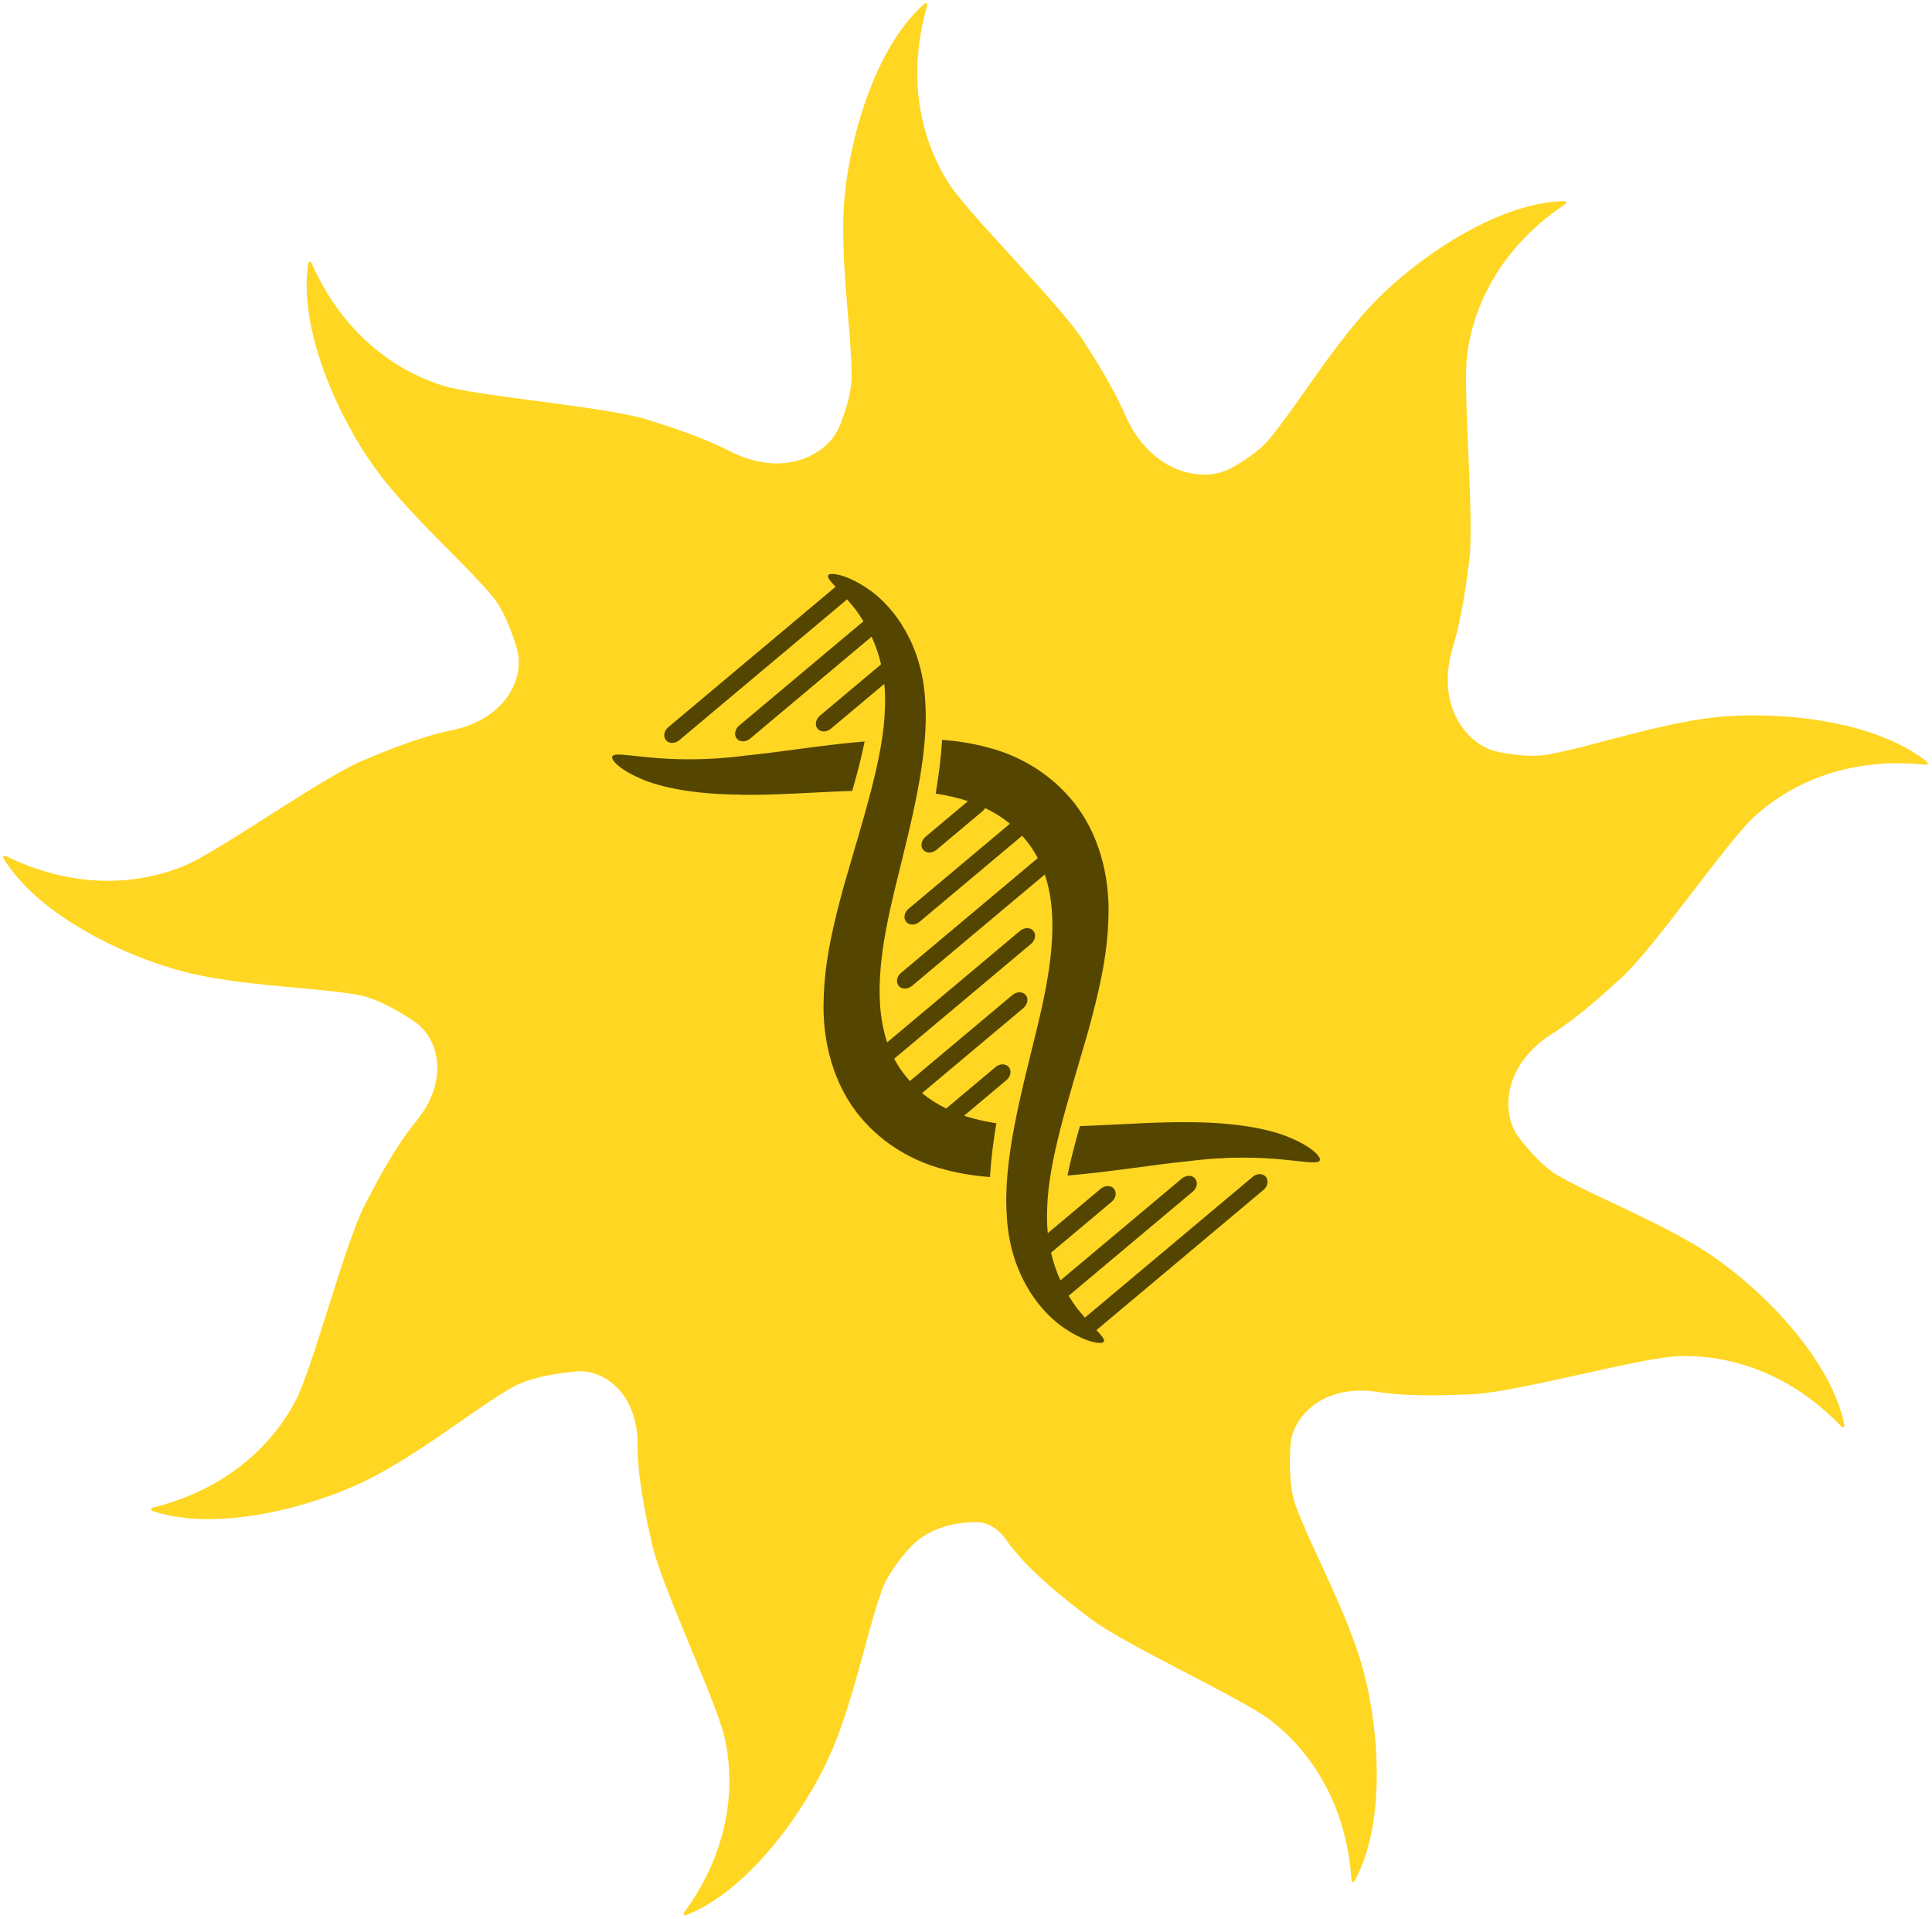
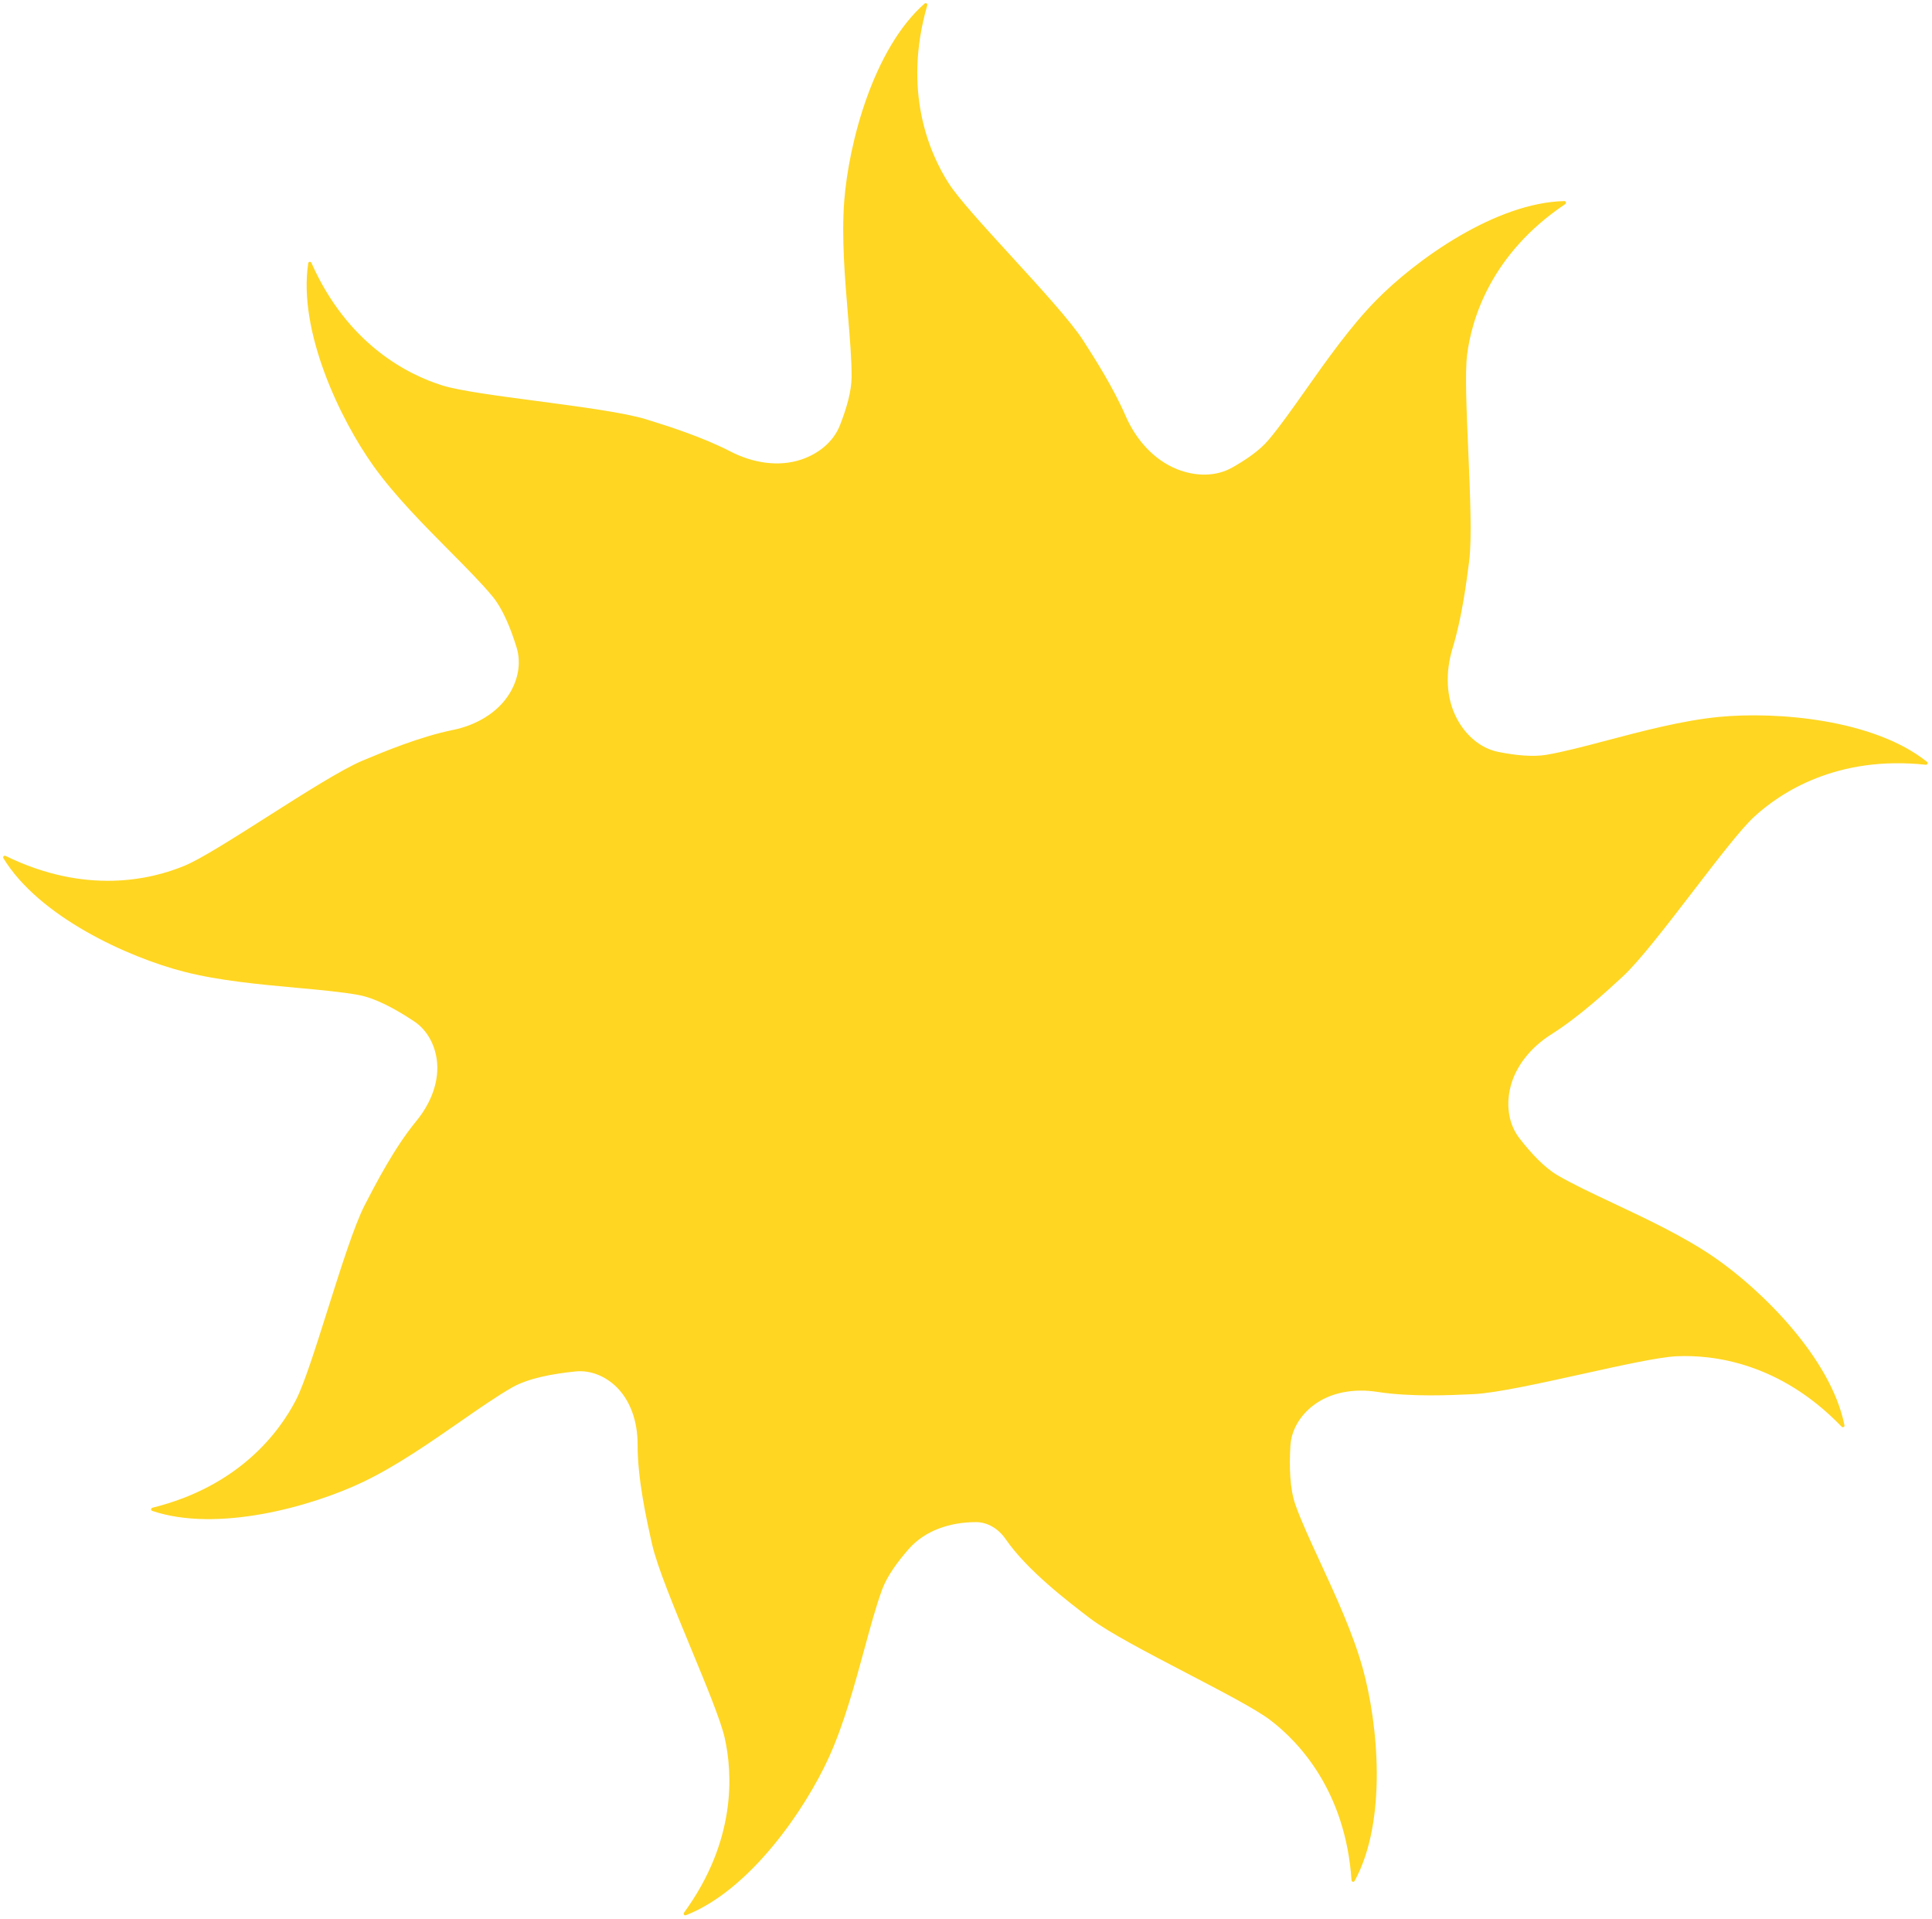
<svg xmlns="http://www.w3.org/2000/svg" width="1147" height="1139" viewBox="0 0 1147 1139" fill="none">
  <path d="M433.683 268.036C446.617 274.71 462.005 277.436 475.796 272.78C485.882 269.375 494.718 262.42 498.629 252.518C502.569 242.543 505.52 232.344 505.578 223.867C505.647 213.686 504.574 200.853 503.406 186.891L503.406 186.888C501.592 165.198 499.549 140.778 501.205 119.33C503.848 85.1 518.404 28.928 548.944 2.102C549.685 1.451 550.776 2.2 550.503 3.148C535.804 54.033 551.684 90.855 563.327 108.975C569.024 117.842 584.402 134.648 600.401 152.131C617.763 171.106 635.856 190.879 643.1 202.17C649.874 212.731 660.845 229.833 668.287 246.966C674.279 260.762 684.868 273.007 698.849 278.555C709.519 282.789 721.554 283.185 731.556 277.55C740.079 272.749 747.897 267.29 752.927 261.376C759.517 253.63 766.935 243.123 775.006 231.691L775.016 231.678L775.028 231.66L775.033 231.653C787.586 213.871 801.718 193.852 816.773 178.486C840.8 153.963 888.057 120.29 928.695 119.37C929.681 119.348 930.036 120.623 929.217 121.173C885.249 150.705 873.745 189.12 871.016 210.485C869.681 220.939 870.659 243.696 871.676 267.371L871.676 267.374C872.78 293.07 873.931 319.848 872.221 333.154C870.586 345.882 867.915 366.674 862.353 384.88C858.14 398.673 858.218 414.1 865.037 426.808C870.231 436.489 878.845 444.253 889.621 446.393C899.821 448.419 910.005 449.448 918.118 448.074C928.156 446.374 940.607 443.089 954.156 439.514C975.202 433.961 998.897 427.709 1020.31 425.616C1054.48 422.274 1112.32 426.855 1144.04 452.272C1144.81 452.889 1144.27 454.094 1143.28 453.989C1090.62 448.35 1057.11 470.383 1041.29 484.995C1033.55 492.146 1019.67 510.208 1005.23 529C989.558 549.394 973.227 570.645 963.365 579.74C953.606 588.738 937.451 603.635 920.904 614.08C909.057 621.558 899.261 633.112 896.372 646.821C894.236 656.96 895.785 667.648 902.14 675.832C909.116 684.815 916.913 693.137 924.66 697.68C933.439 702.828 945.083 708.313 957.753 714.28L957.763 714.285L957.77 714.288C977.462 723.563 999.631 734.004 1017.38 746.162C1045.7 765.566 1087.07 806.258 1095.03 846.119C1095.22 847.086 1094.03 847.657 1093.35 846.946C1056.63 808.774 1016.8 804.115 995.285 805.138C984.757 805.639 962.514 810.553 939.374 815.667C914.261 821.216 888.09 826.999 874.689 827.626C860.828 828.275 837.469 829.368 817.469 826.258C804.215 824.197 789.863 826.311 779.314 834.594C771.862 840.446 766.629 848.886 766.085 858.345C765.36 870.949 765.753 883.992 769.108 893.409C772.526 903 777.923 914.692 783.797 927.415C792.92 947.177 803.191 969.425 808.971 990.146C818.195 1023.22 823.728 1080.98 804.205 1116.63C803.731 1117.5 802.45 1117.17 802.383 1116.18C798.791 1063.34 771.275 1034.17 754.137 1021.12C745.75 1014.74 725.552 1004.21 704.538 993.25C681.733 981.358 657.969 968.966 647.3 960.832C634.021 950.709 609.794 932.24 596.982 913.617C592.964 907.777 586.542 903.596 579.453 903.596C564.461 903.596 549.393 908.279 539.51 919.552C532.649 927.378 526.659 935.689 523.79 943.408C520.243 952.952 516.862 965.378 513.184 978.9L513.183 978.903C507.469 999.905 501.036 1023.55 492.145 1043.14C477.954 1074.4 445.064 1122.2 407.191 1136.97C406.272 1137.32 405.503 1136.25 406.084 1135.45C437.3 1092.66 434.971 1052.63 430.228 1031.62C427.907 1021.34 419.205 1000.29 410.151 978.387C400.325 954.618 390.085 929.849 387.141 916.761C383.947 902.566 378.46 878.175 378.526 857.248C378.568 844.308 374.416 830.775 364.732 822.193C358.355 816.542 350.08 813.292 341.604 814.153C327.989 815.536 313.607 818.201 304.107 823.601C295.264 828.626 284.699 835.963 273.204 843.946L273.183 843.96L273.175 843.966L273.167 843.972L273.164 843.974L273.159 843.978L273.15 843.984C255.277 856.396 235.158 870.369 215.761 879.656C184.796 894.483 128.872 909.962 90.37 896.927C89.435 896.61 89.538 895.291 90.496 895.054C141.913 882.341 165.862 850.177 175.733 831.034C180.564 821.666 187.429 799.946 194.571 777.35C202.321 752.826 210.399 727.27 216.556 715.351C223.071 702.739 234.153 681.287 247.23 665.401C255.71 655.099 261.22 641.707 259.226 628.514C257.887 619.651 253.4 611.343 245.94 606.373C235.069 599.132 223.083 592.549 212.882 590.678C202.87 588.843 190.049 587.671 176.098 586.396H176.083L176.058 586.394C154.39 584.414 129.999 582.185 109.174 576.832C75.922 568.285 23.132 544.196 2.016 509.462C1.504 508.619 2.431 507.674 3.317 508.109C50.877 531.42 89.897 522.175 109.763 513.856C119.485 509.785 138.706 497.559 158.703 484.839L158.706 484.837L158.713 484.833L158.723 484.826C180.418 471.027 203.021 456.649 215.395 451.478C228.03 446.198 249.206 437.349 268.845 433.351C282.337 430.605 295.408 423.368 302.565 411.606C307.555 403.405 309.537 393.577 306.707 384.404C303.132 372.816 298.44 361.367 292.329 353.982C285.839 346.141 276.771 337.003 266.903 327.059L266.897 327.054L266.895 327.051C251.563 311.602 234.302 294.208 221.784 276.713C201.805 248.792 176.85 196.406 183.001 156.225C183.151 155.25 184.468 155.122 184.867 156.024C206.316 204.453 242.15 222.453 262.716 228.85C272.78 231.98 295.363 234.969 318.857 238.079C344.354 241.454 370.924 244.97 383.731 248.964C396.156 252.839 416.567 259.204 433.683 268.036Z" fill="#FFD622" />
-   <path d="M439.065 471.795C459.018 472.197 481.95 470.346 505.952 469.509C509.002 458.994 511.512 449.241 513.316 440.142C486.17 442.506 462.354 446.641 442.165 448.596C392.805 454.984 366.555 444.88 363.592 448.908C362.342 450.758 367.275 456.548 380.022 462.072C392.626 467.777 413.385 471.512 439.004 471.723L439.065 471.795ZM587.755 698.741C588.305 688.411 589.7 677.681 591.52 666.842C584.895 665.803 578.452 664.364 572.333 662.344L597.519 641.21C600.072 639.068 600.692 635.588 598.9 633.452C597.109 631.317 593.574 631.323 591.021 633.465L561.723 658.049C556.608 655.557 551.774 652.521 547.412 648.904L607.566 598.429C610.119 596.287 610.739 592.807 608.947 590.671C607.155 588.536 603.62 588.542 601.067 590.685L540.178 641.777C539.753 641.27 539.358 640.8 538.933 640.293C535.718 636.638 533.041 632.656 530.874 628.492L612.103 560.333C614.657 558.19 615.276 554.71 613.485 552.575C611.693 550.44 608.158 550.445 605.605 552.588L526.712 618.786C517.692 592.128 523.79 558.704 531.208 527.996C540.985 487.97 551.612 448.957 549.268 416.018C547.53 382.57 530.709 360.854 517.203 350.91C503.177 340.786 492.852 339.644 491.763 341.421C490.954 342.655 492.746 344.79 496.09 348.336L396.771 431.674C394.218 433.817 393.599 437.297 395.39 439.432C397.182 441.567 400.717 441.562 403.27 439.419L502.935 355.79C504.241 357.346 505.607 358.975 507.126 360.785C508.952 363.137 510.788 365.852 512.615 368.821L438.829 430.734C436.276 432.877 435.657 436.357 437.448 438.492C439.24 440.627 442.775 440.622 445.328 438.479L517.469 377.945C519.697 382.798 521.662 388.303 523.082 394.389L486.773 424.856C484.22 426.998 483.6 430.479 485.392 432.614C487.183 434.749 490.718 434.743 493.271 432.601L524.993 405.983C525.462 410.585 525.585 415.477 525.361 420.66C524.616 449.038 512.94 484.428 501.003 525.835C495.384 546.647 489.515 569.271 488.981 593.771C488.1 617.945 494.773 644.353 511.223 663.606C524.008 678.842 541.981 689.539 560.761 694.256C569.822 696.705 578.856 698.067 587.755 698.741ZM708.027 666.213C688.074 665.812 665.143 667.662 641.14 668.499C638.09 679.014 635.581 688.767 633.776 697.867C660.922 695.502 684.739 691.367 704.927 689.413C754.257 682.988 780.538 693.128 783.44 689.028C784.689 687.178 779.714 681.424 767.01 675.864C754.406 670.159 733.647 666.424 708.027 666.213ZM743.619 698.698L644.084 782.218C642.778 780.662 641.411 779.033 639.923 777.26C638.097 774.907 636.261 772.192 634.434 769.224L708.133 707.383C710.686 705.24 711.306 701.76 709.514 699.625C707.723 697.49 704.188 697.496 701.634 699.638L629.58 760.099C627.352 755.247 625.387 749.741 623.967 743.655L659.973 713.443C662.526 711.3 663.146 707.82 661.354 705.685C659.563 703.55 656.028 703.556 653.475 705.698L622.056 732.061C621.587 727.459 621.464 722.567 621.688 717.384C622.433 689.007 634.066 653.652 646.046 612.209C651.665 591.398 657.534 568.773 658.068 544.274C658.931 519.991 652.332 493.582 635.809 474.33C623.024 459.094 605.051 448.397 586.27 443.68C577.209 441.231 568.176 439.869 559.277 439.195C558.726 449.525 557.331 460.254 555.512 471.093C562.137 472.133 568.58 473.572 574.699 475.591L549.469 496.762C546.916 498.904 546.296 502.385 548.088 504.52C549.879 506.655 553.414 506.649 555.968 504.507L583.318 481.557C583.967 481.012 584.482 480.395 584.862 479.706C590.155 482.234 595.093 485.306 599.546 489.032L539.392 539.507C536.839 541.649 536.219 545.129 538.011 547.264C539.803 549.4 543.337 549.394 545.891 547.251L606.824 496.123C607.249 496.629 607.643 497.1 608.069 497.606C611.283 501.261 613.961 505.243 616.127 509.408L534.941 577.531C532.388 579.673 531.768 583.153 533.56 585.289C535.352 587.424 538.887 587.418 541.44 585.275L620.289 519.113C629.31 545.771 623.211 579.196 615.793 609.904C606.016 649.93 595.389 688.943 597.733 721.882C599.471 755.329 616.292 777.046 629.798 786.989C643.855 797.15 654.21 798.328 655.269 796.515C656.077 795.281 654.286 793.146 650.941 789.6L750.13 706.37C752.684 704.228 753.303 700.748 751.512 698.613C749.72 696.477 746.185 696.483 743.632 698.626L743.619 698.698Z" fill="#544500" />
</svg>